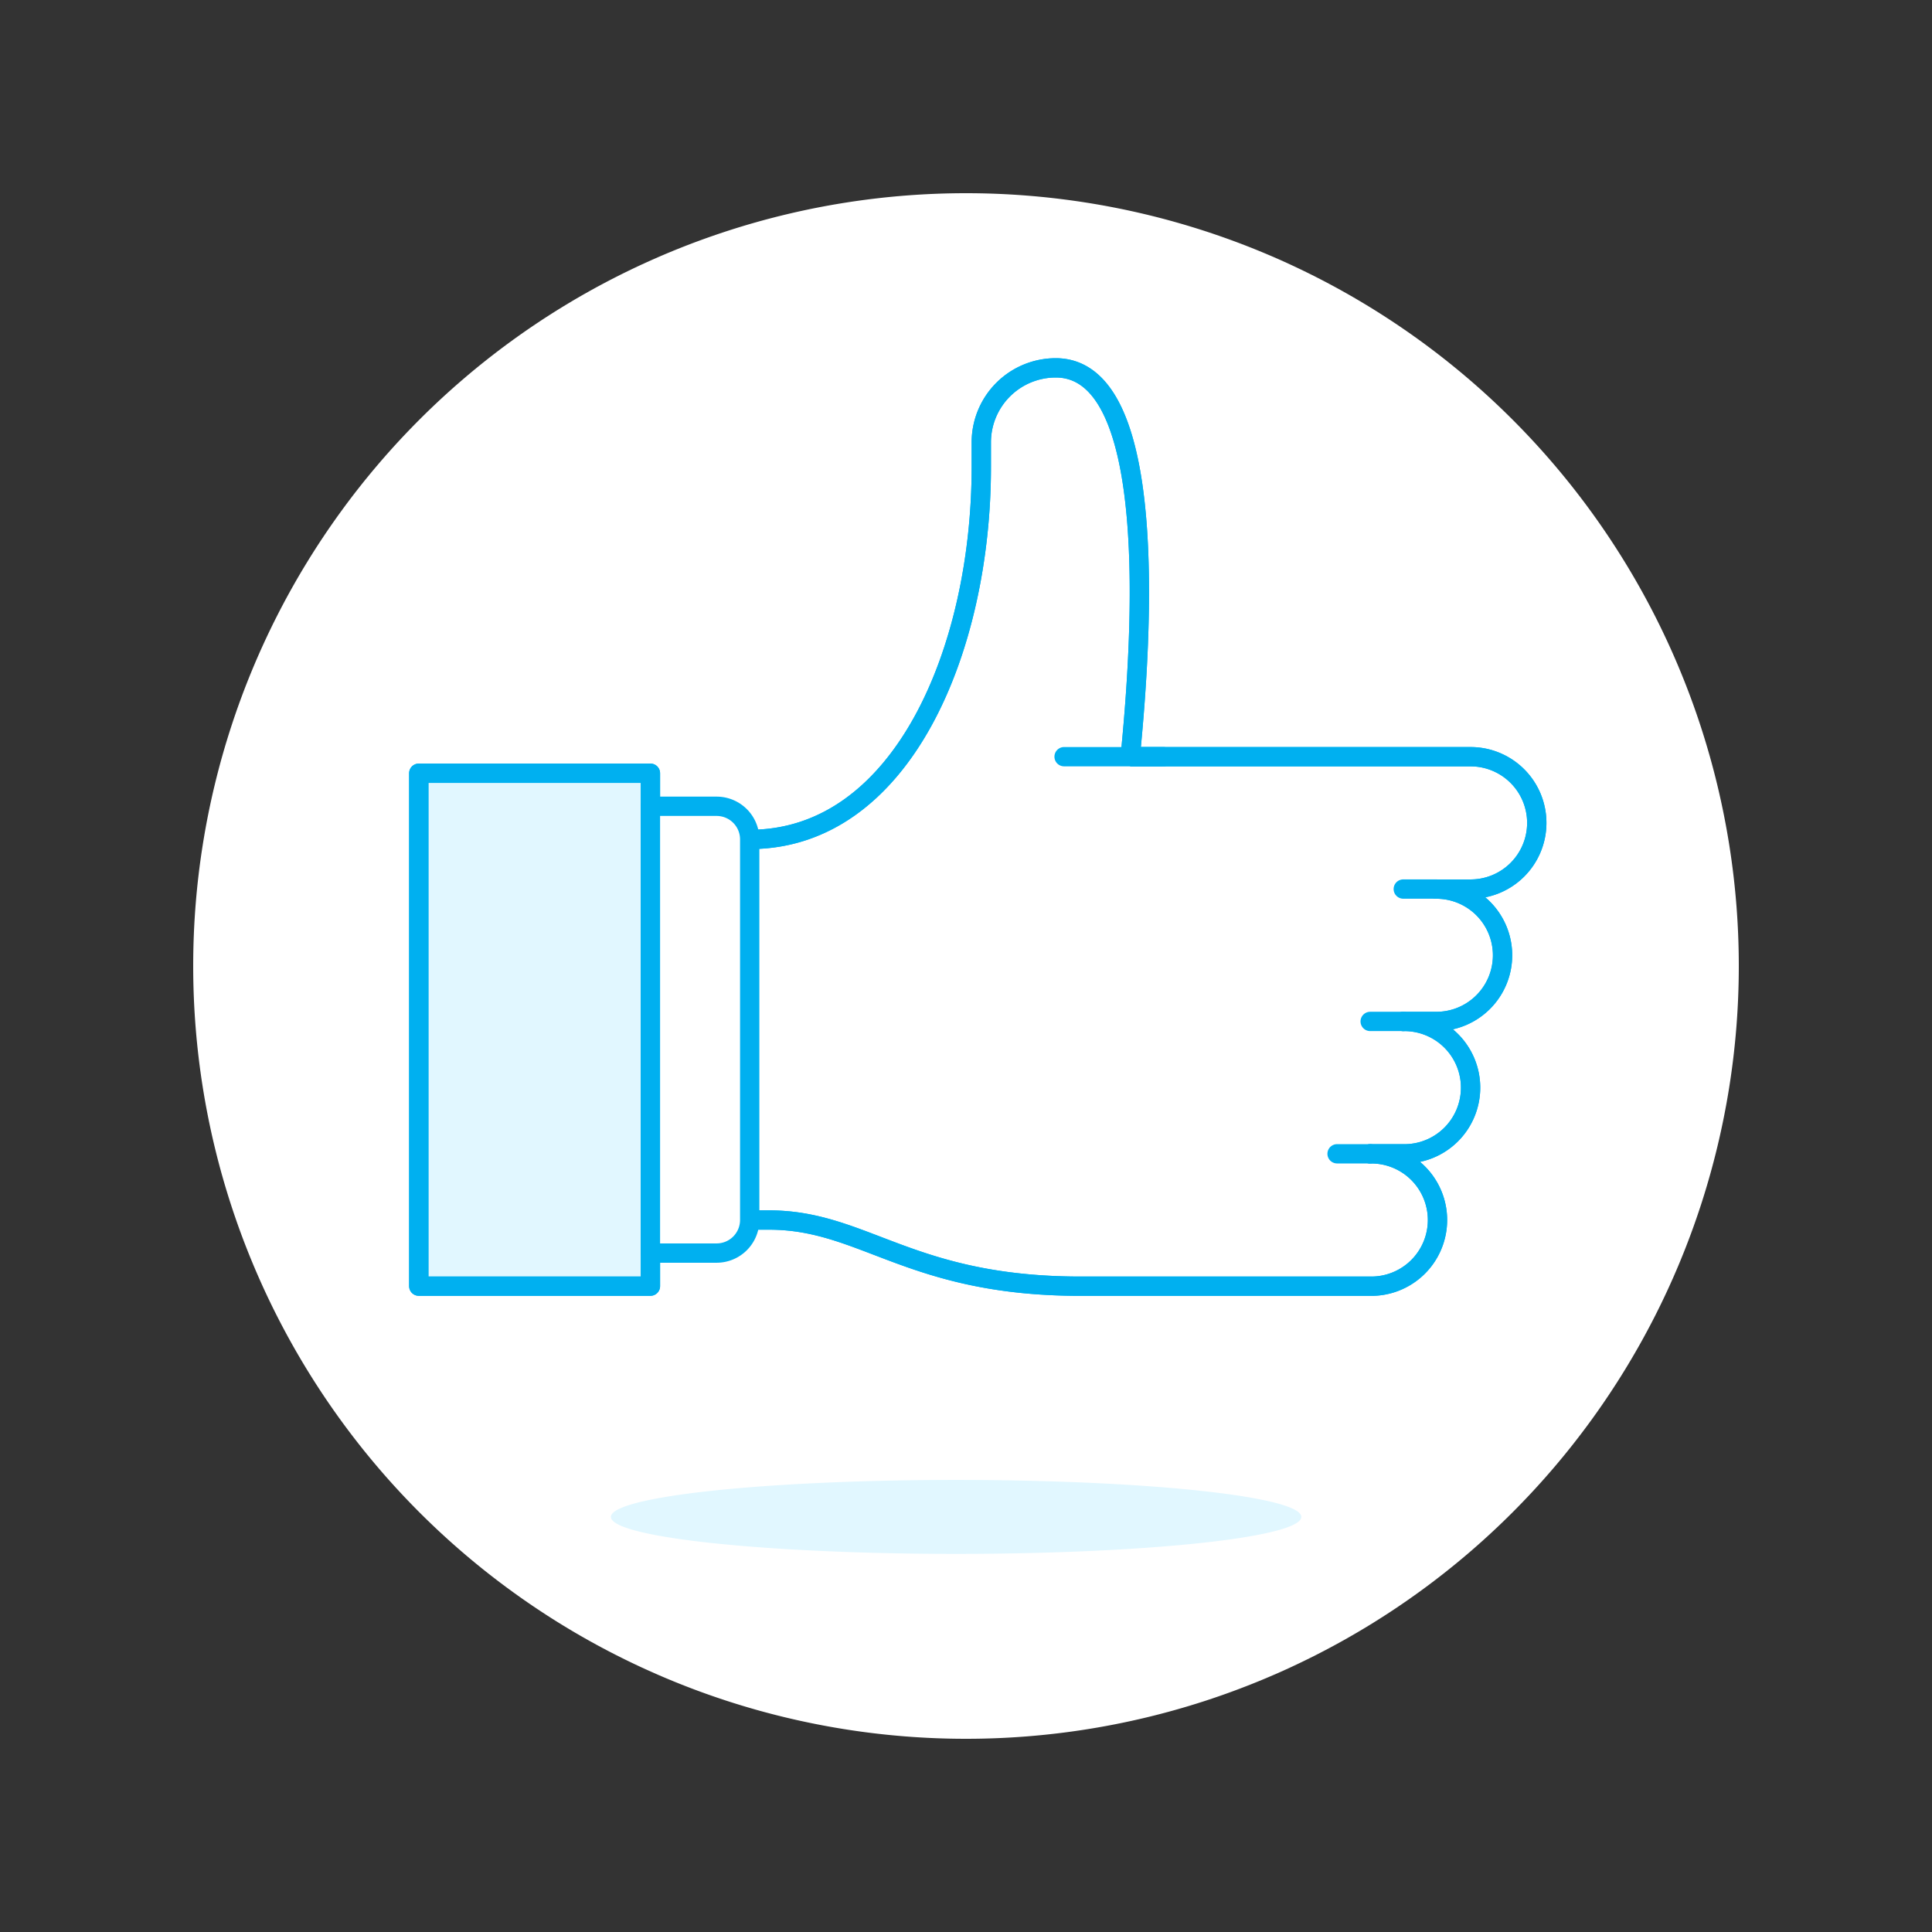
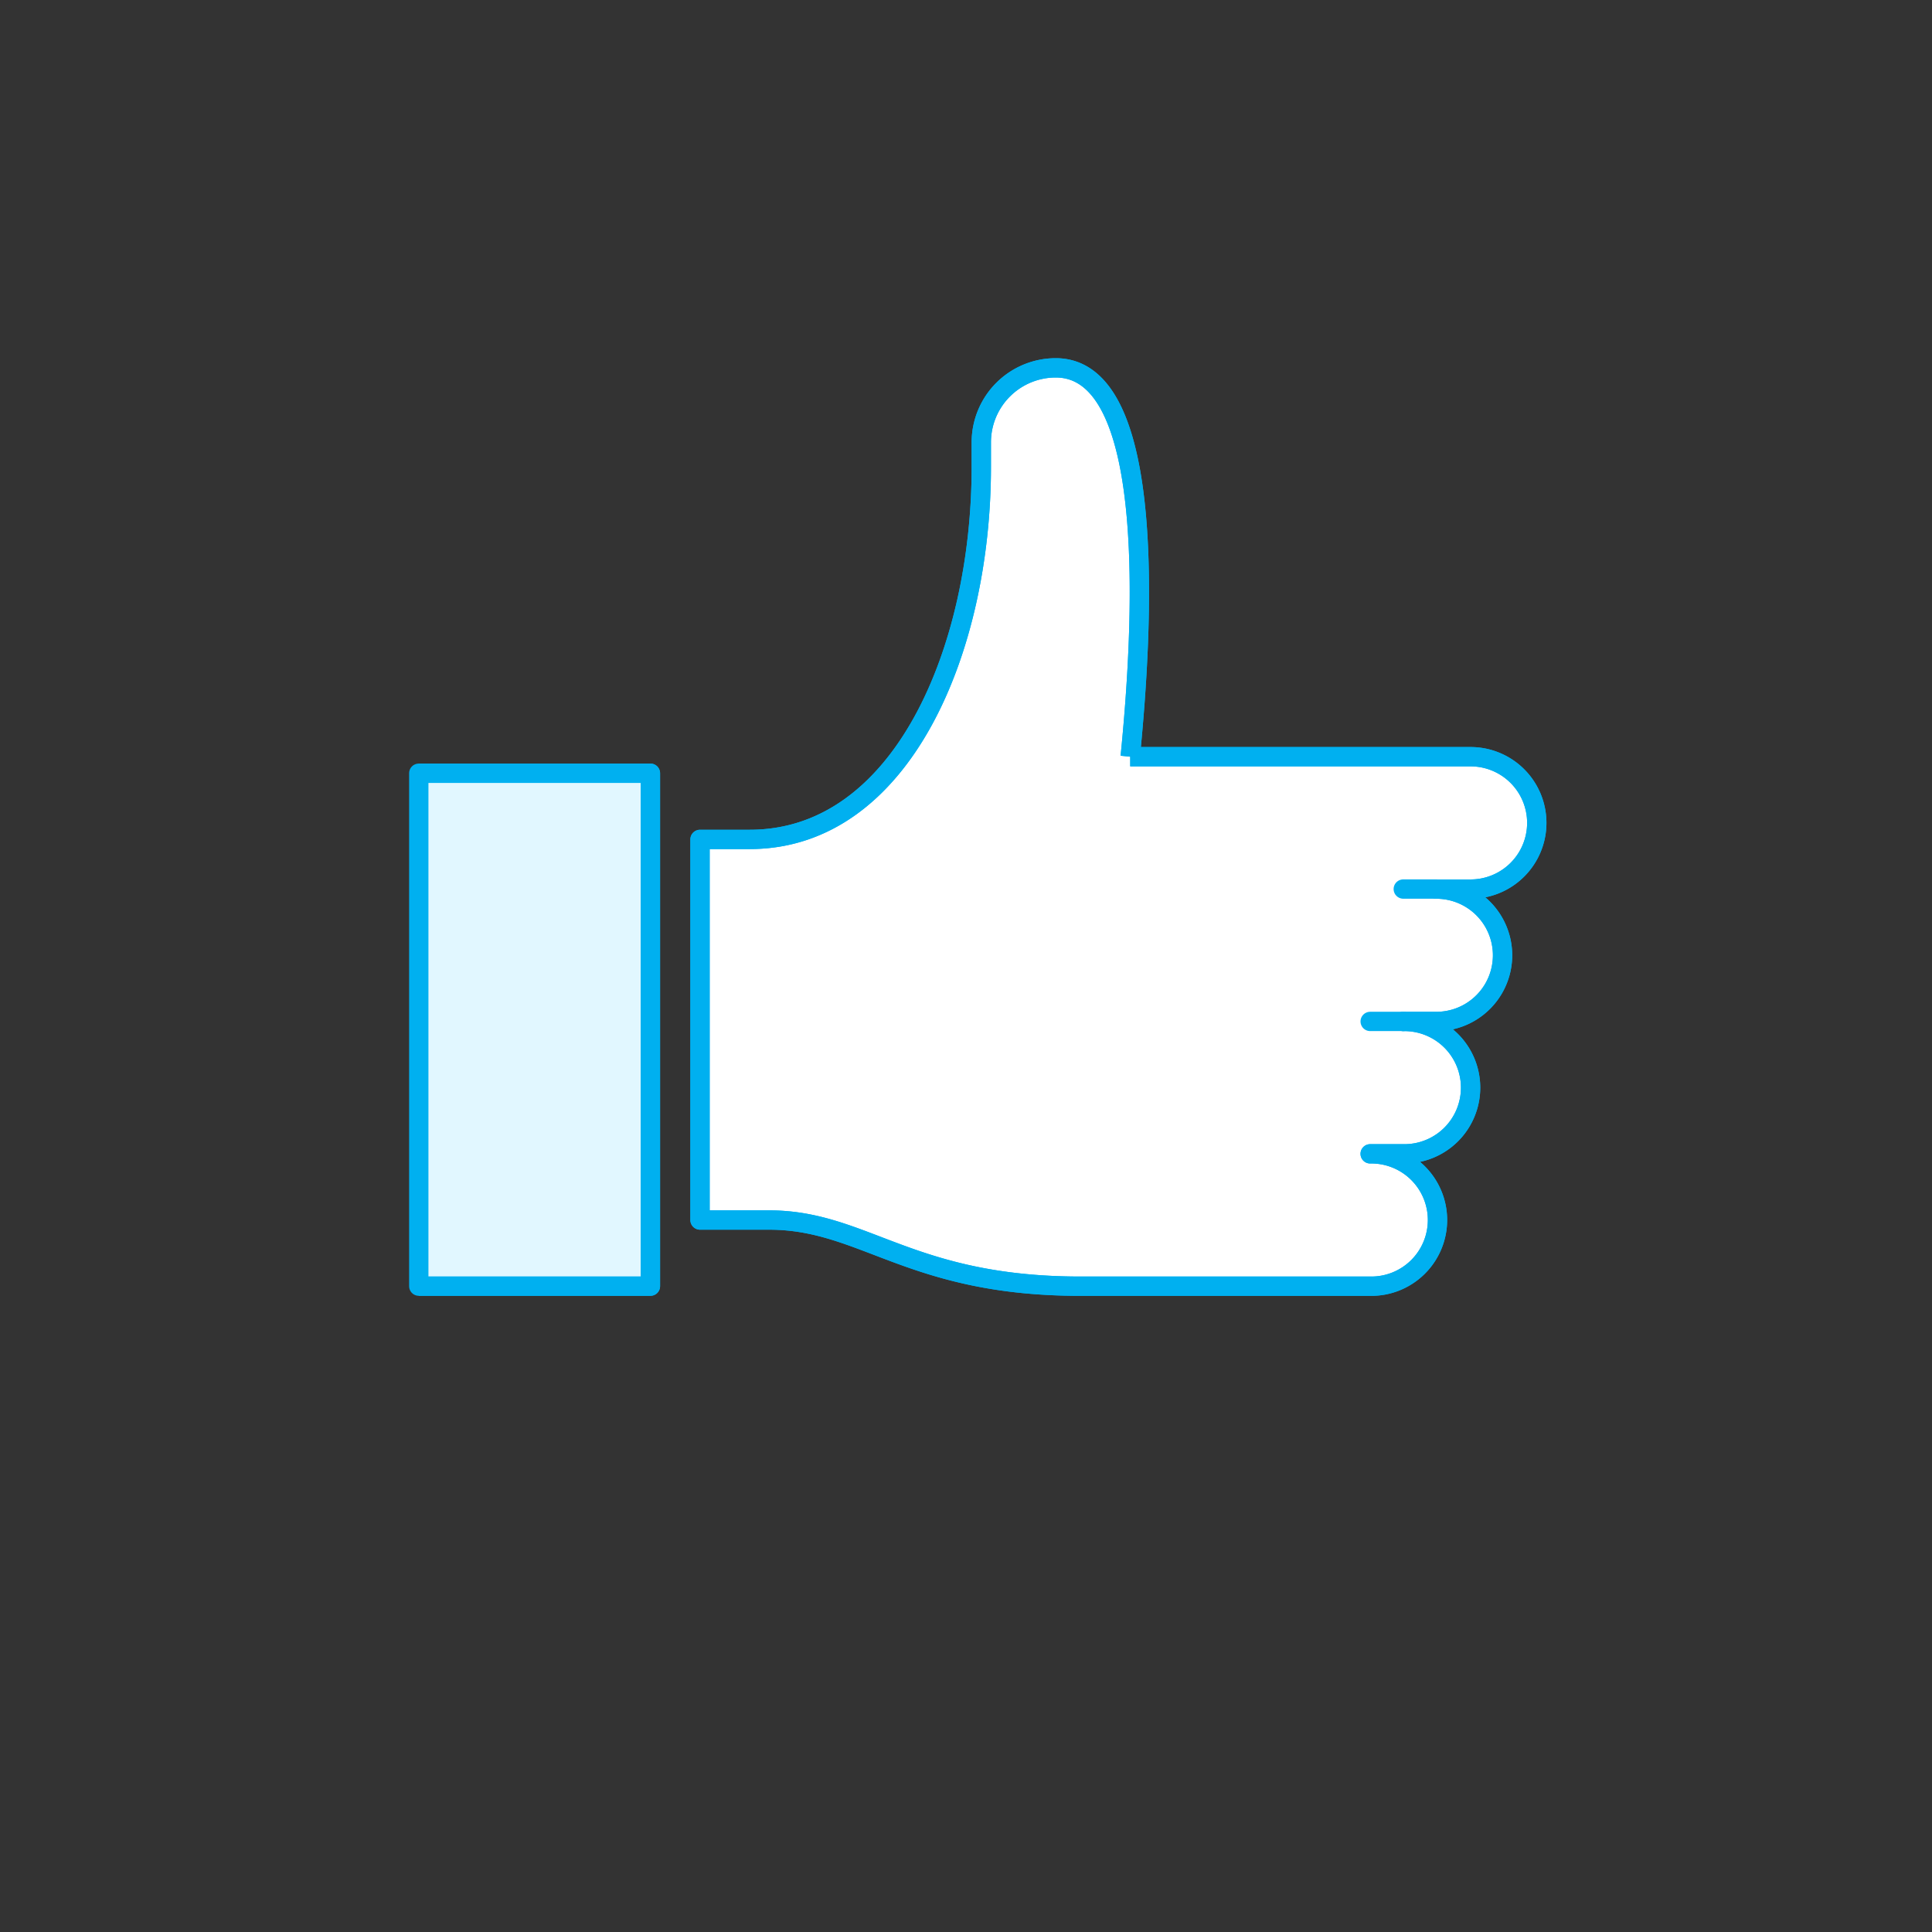
<svg xmlns="http://www.w3.org/2000/svg" viewBox="0 0 140 140" height="140" width="140">
  <rect x="0" y="0" width="140" height="140" fill="#333333" stroke="none" />
  <g transform="matrix(1.4,0,0,1.4,0,0)">
-     <path d="M10.000 50.000 A40.000 40.000 0 1 0 90.000 50.000 A40.000 40.000 0 1 0 10.000 50.000 Z" fill="#fff" />
-     <path d="M31.620 78.515 A17.868 1.914 0 1 0 67.356 78.515 A17.868 1.914 0 1 0 31.620 78.515 Z" fill="#E1F7FF" />
    <path d="M58.5,39.166c.64-6.4,1.487-20.126-3.854-20.126a3.855,3.855,0,0,0-3.854,3.854v1.285c0,9.42-4.085,19.269-11.989,19.269h-2.57v19.7h3.573c4.939,0,7.278,3.425,16.125,3.425H70.92a3.426,3.426,0,1,0,0-6.851h1.713a3.426,3.426,0,1,0,0-6.851h1.713a3.426,3.426,0,1,0,0-6.852h1.713a3.426,3.426,0,1,0,0-6.851H58.5" fill="#fff" stroke="#00B0F0" stroke-linejoin="round" />
-     <path d="M55.077 39.166L60.215 39.166" fill="none" stroke="#00B0F0" stroke-linecap="round" stroke-linejoin="round" />
    <path d="M58.5,39.166c.64-6.4,1.487-20.126-3.854-20.126a3.855,3.855,0,0,0-3.854,3.854v1.285c0,9.42-4.085,19.269-11.989,19.269h-2.57v19.7h3.573c4.939,0,7.278,3.425,16.125,3.425H70.92a3.426,3.426,0,1,0,0-6.851h1.713a3.426,3.426,0,1,0,0-6.851h1.713a3.426,3.426,0,1,0,0-6.852h1.713a3.426,3.426,0,1,0,0-6.851H58.5" fill="none" stroke="#00B0F0" stroke-linejoin="round" />
-     <path d="M70.92 59.72L69.207 59.72" fill="none" stroke="#00B0F0" stroke-linecap="round" stroke-linejoin="round" />
    <path d="M72.633 52.869L70.92 52.869" fill="none" stroke="#00B0F0" stroke-linecap="round" stroke-linejoin="round" />
    <path d="M74.346 46.017L72.633 46.017" fill="none" stroke="#00B0F0" stroke-linecap="round" stroke-linejoin="round" />
    <path d="M21.676 40.022 L33.666 40.022 L33.666 66.571 L21.676 66.571 Z" fill="#E1F7FF" stroke="#00B0F0" stroke-linejoin="round" />
-     <path d="M21.676 40.022 L33.666 40.022 L33.666 66.571 L21.676 66.571 Z" fill="none" stroke="#00B0F0" stroke-linejoin="round" />
-     <path d="M33.666,64.859h3.426a1.713,1.713,0,0,0,1.713-1.713v-19.7a1.713,1.713,0,0,0-1.713-1.713H33.666Z" fill="#fff" stroke="#00B0F0" stroke-linecap="round" stroke-linejoin="round" />
+     <path d="M21.676 40.022 L33.666 40.022 L33.666 66.571 L21.676 66.571 " fill="none" stroke="#00B0F0" stroke-linejoin="round" />
  </g>
</svg>